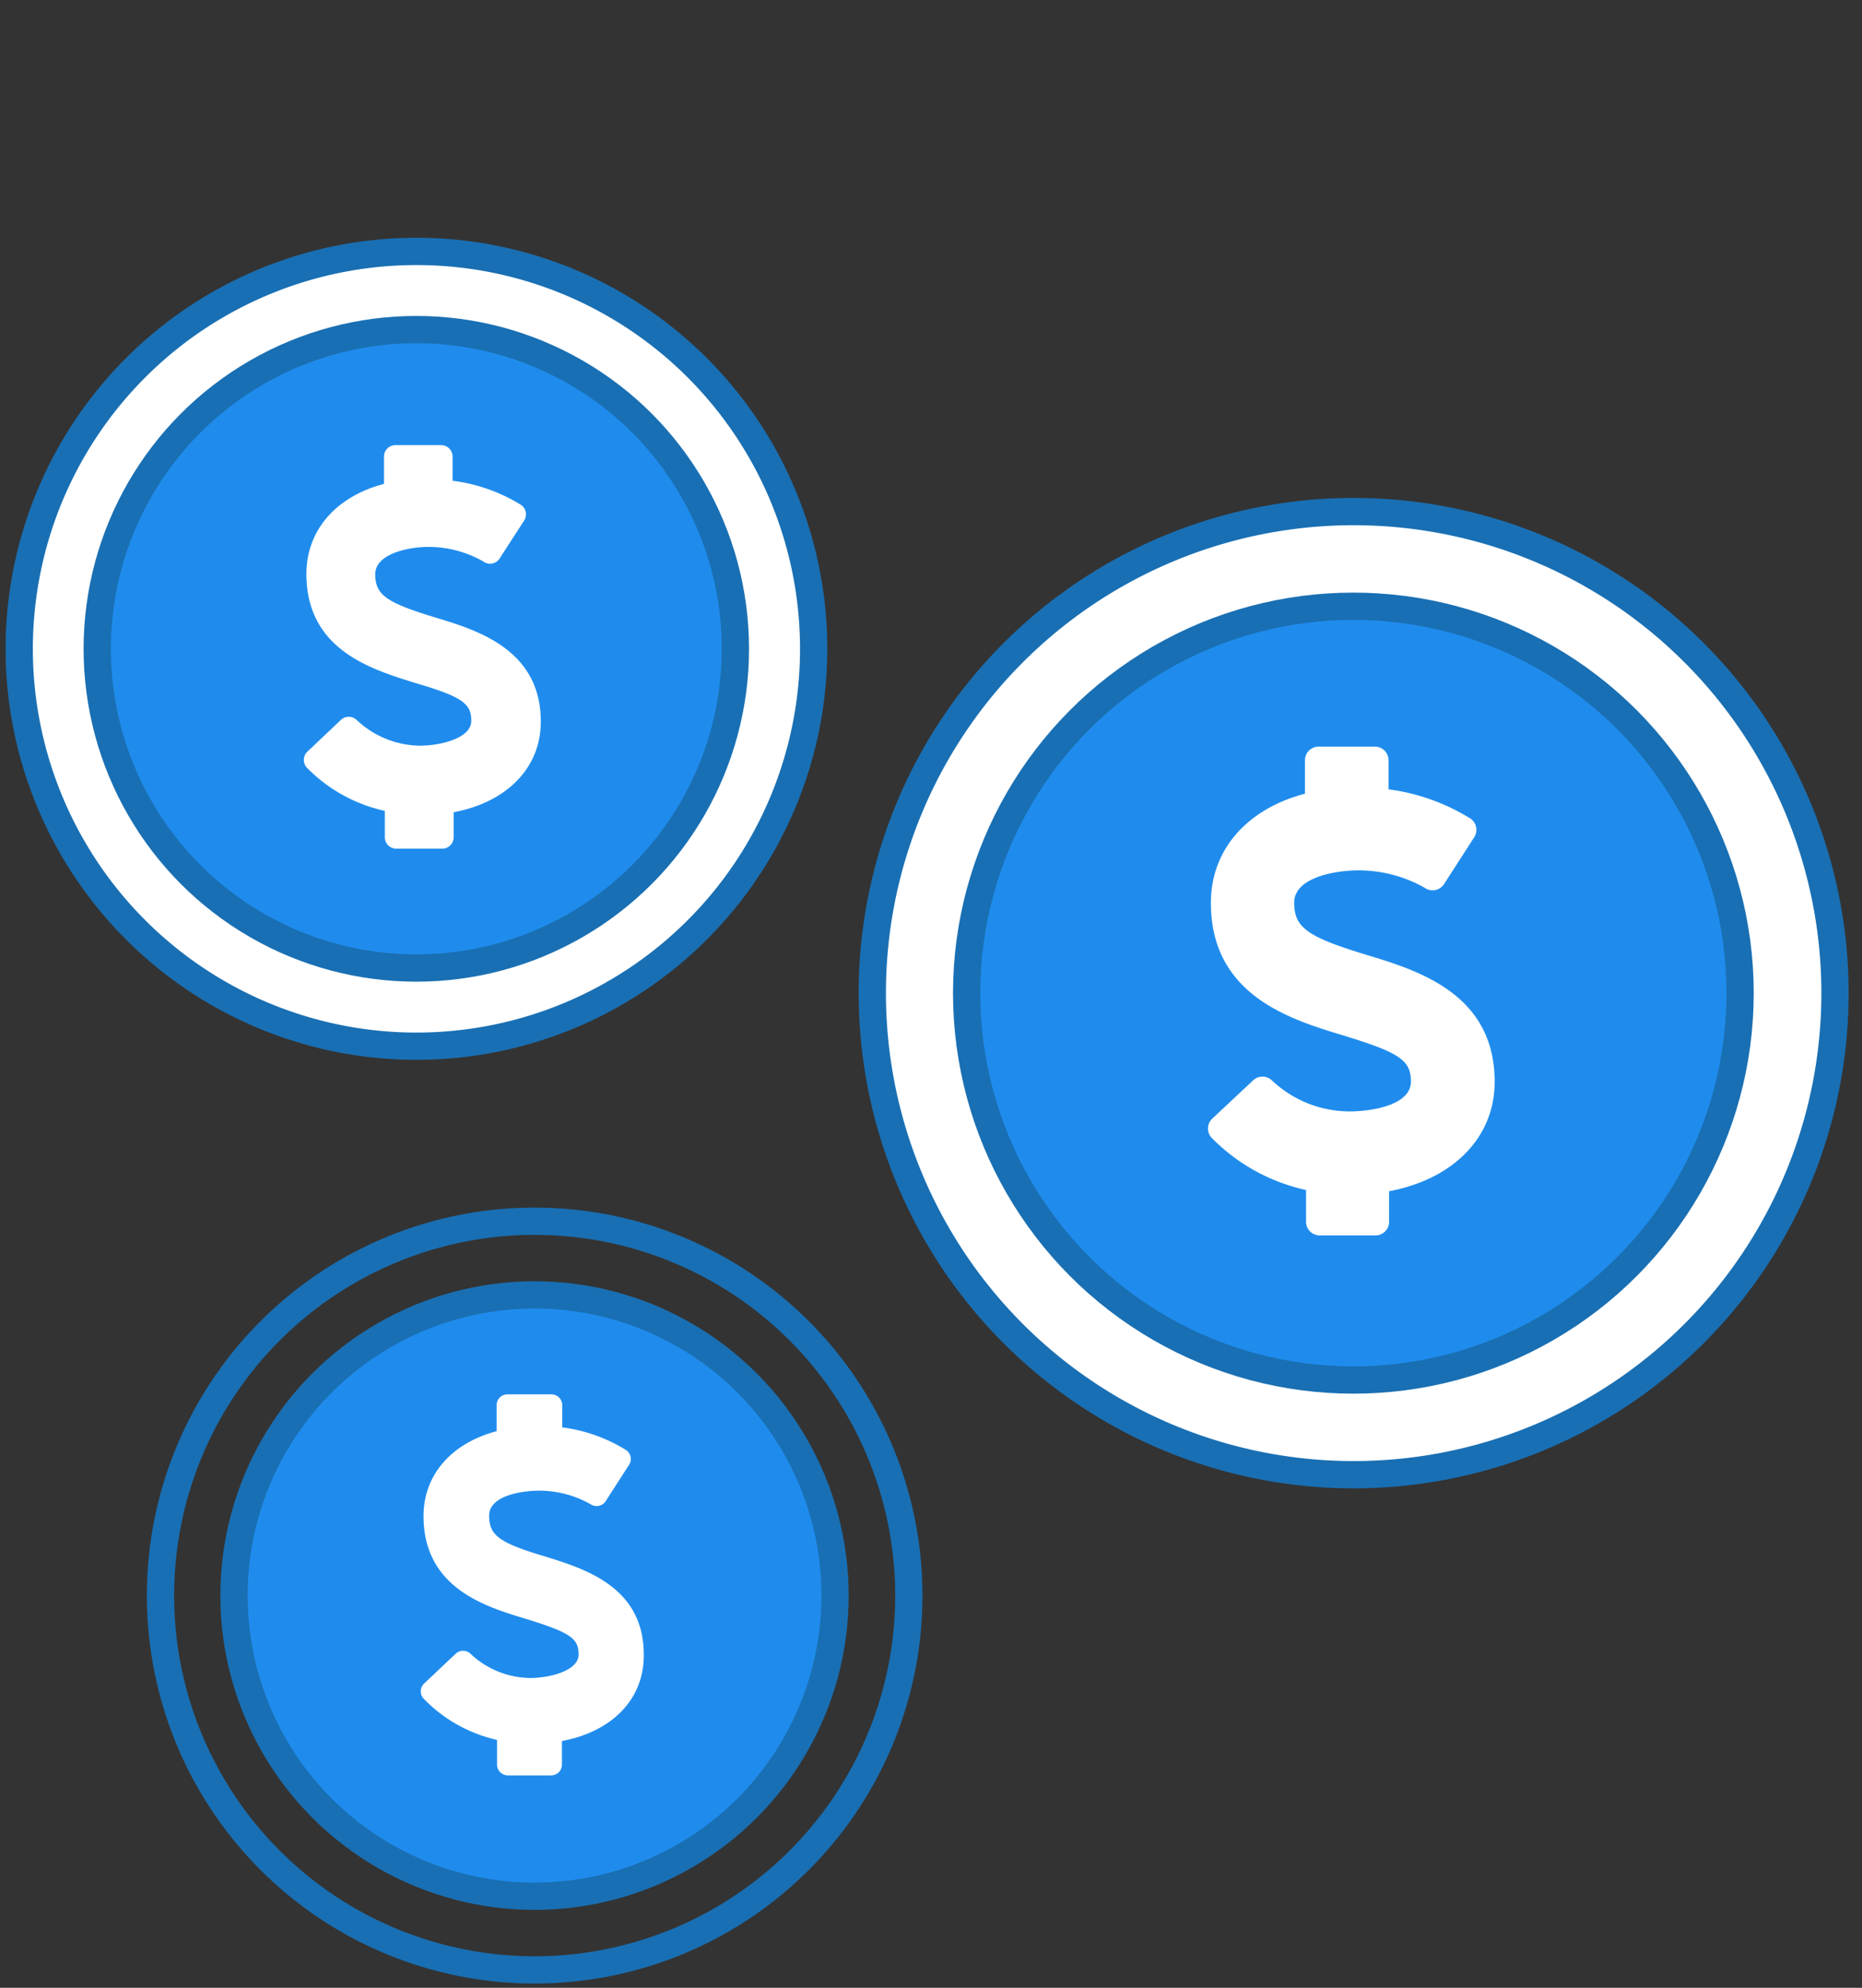
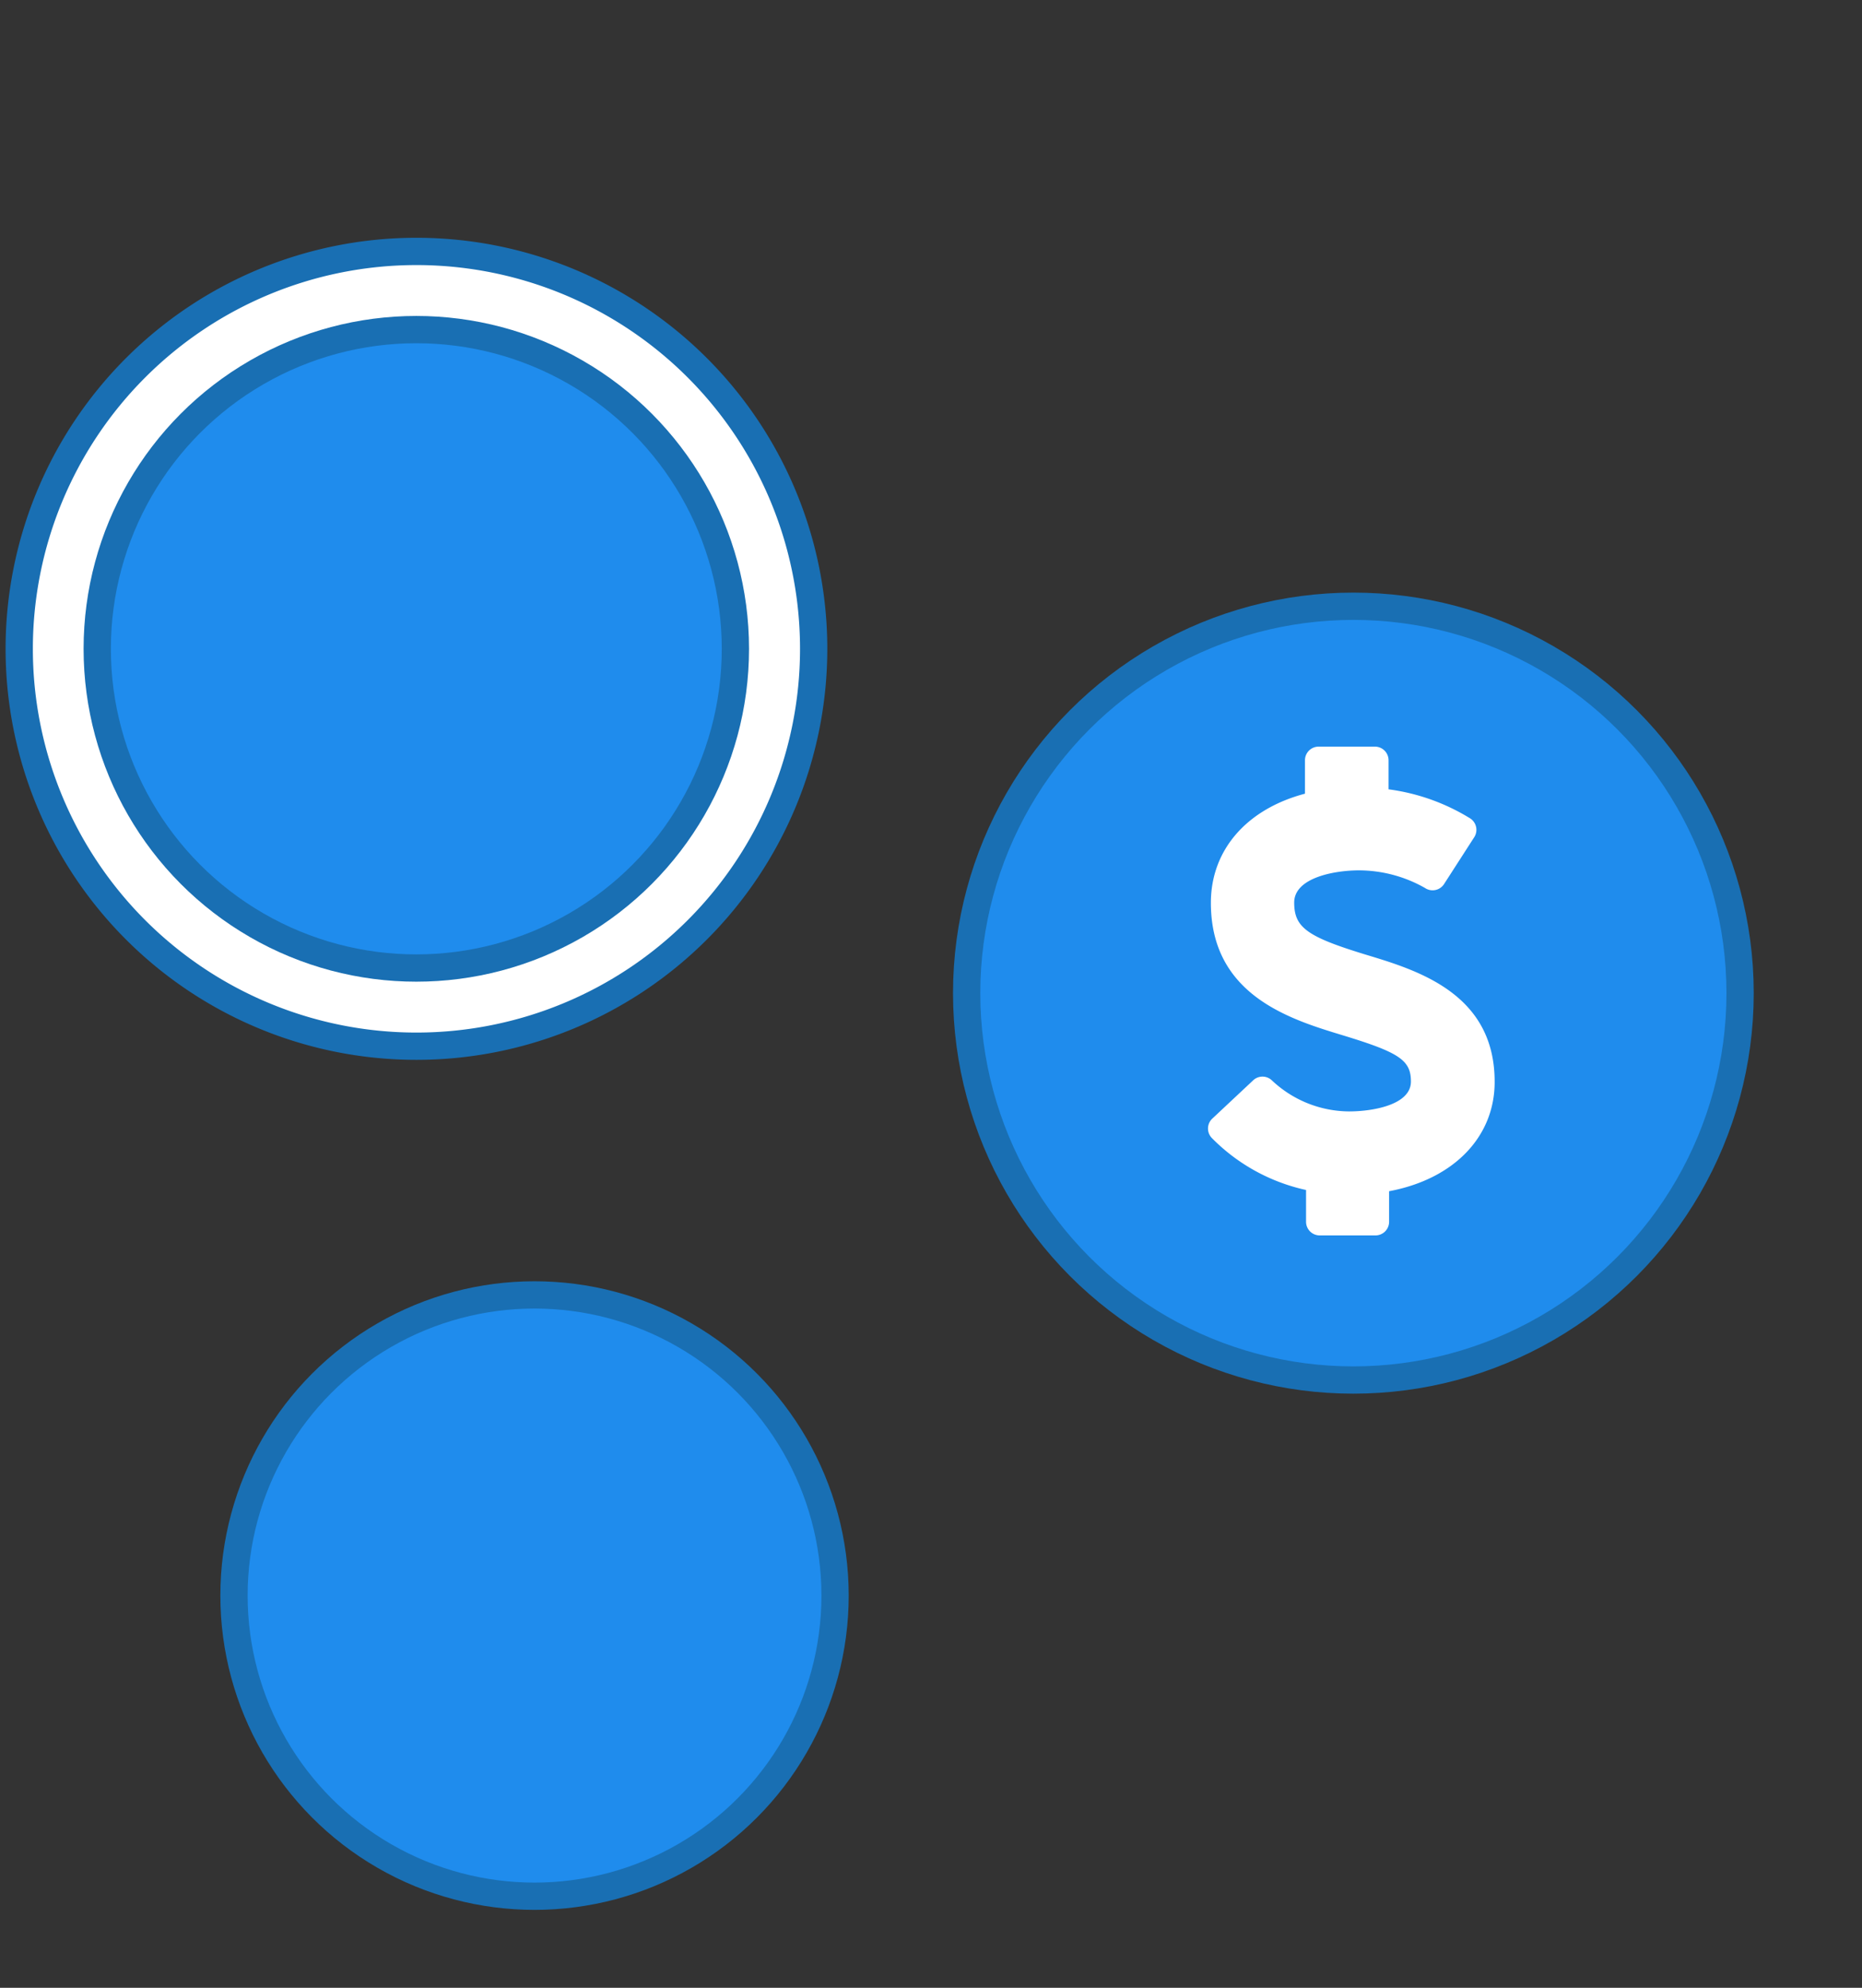
<svg xmlns="http://www.w3.org/2000/svg" id="Layer_1" data-name="Layer 1" viewBox="0 0 136.55 145.71">
  <rect x="0" y="0" width="136.55" height="145.71" fill="#333333" stroke="none" />
  <defs>
    <style>.cls-1,.cls-3{fill:#fff;}.cls-1,.cls-2,.cls-4{stroke:#196fb3;stroke-width:2px;}.cls-1,.cls-4{stroke-linecap:round;stroke-linejoin:round;}.cls-2{fill:#1f8ced;stroke-miterlimit:10;}.cls-4{fill:none;}</style>
  </defs>
  <title>powerdms-lexipol-money-spent-fixed-height</title>
  <path class="cls-1" d="M30.54,18.43A29.13,29.13,0,1,0,59.67,47.56h0A29.13,29.13,0,0,0,30.54,18.43Z" />
  <circle class="cls-2" cx="30.53" cy="47.56" r="23.4" />
-   <path class="cls-3" d="M31.91,45.26c-3.61-1.1-4.39-1.66-4.39-3.17s2.46-2,3.91-2a8.12,8.12,0,0,1,4,1.06A.84.84,0,0,0,36.6,41h0l1.83-2.83A.84.84,0,0,0,38.19,37h0a12.51,12.51,0,0,0-5-1.76V33.47a.84.84,0,0,0-.84-.84H29a.84.84,0,0,0-.84.84h0v2c-3.53.93-5.69,3.41-5.69,6.6,0,5.59,4.8,7,8,8,3.41,1,4.11,1.5,4.09,2.79s-2.35,1.8-3.73,1.8a6.87,6.87,0,0,1-4.66-1.87.84.84,0,0,0-1.19,0h0l-2.45,2.32a.84.84,0,0,0,0,1.19h0a11.44,11.44,0,0,0,5.69,3.14v1.93a.84.84,0,0,0,.84.84h3.37a.84.84,0,0,0,.84-.84h0V59.54c3.92-.74,6.39-3.27,6.39-6.64C39.66,47.61,35,46.19,31.91,45.26Z" />
-   <path class="cls-1" d="M99.27,37.5a35.3,35.3,0,1,0,35.3,35.3h0A35.3,35.3,0,0,0,99.27,37.5Z" />
  <circle class="cls-2" cx="99.25" cy="72.8" r="28.36" />
  <path class="cls-3" d="M100.23,70c-4.37-1.33-5.32-2-5.32-3.84s3-2.36,4.74-2.36a9.84,9.84,0,0,1,4.85,1.29,1,1,0,0,0,1.39-.27l0,0h0l2.21-3.43a1,1,0,0,0-.27-1.39l0,0a15.16,15.16,0,0,0-6-2.14V55.73a1,1,0,0,0-1-1H96.7a1,1,0,0,0-1,1v2.45c-4.28,1.13-6.9,4.13-6.9,8,0,6.78,5.82,8.54,9.67,9.71,4.14,1.26,5,1.82,5,3.39,0,1.73-2.85,2.19-4.53,2.19a8.32,8.32,0,0,1-5.65-2.26,1,1,0,0,0-1.41,0l0,0-3,2.81a1,1,0,0,0,0,1.41l0,0h0a13.86,13.86,0,0,0,6.9,3.8v2.33a1,1,0,0,0,1,1h4.09a1,1,0,0,0,1-1V87.32c4.76-.89,7.74-4,7.74-8C109.63,72.86,104,71.14,100.23,70Z" />
-   <path class="cls-4" d="M39.21,89.52A27.44,27.44,0,1,0,66.65,117h0a27.44,27.44,0,0,0-27.4-27.48Z" />
  <circle class="cls-2" cx="39.2" cy="116.96" r="22.04" />
-   <path class="cls-3" d="M40,114.1c-3.4-1-4.13-1.56-4.13-3s2.32-1.83,3.68-1.83a7.65,7.65,0,0,1,3.77,1,.79.79,0,0,0,1.09-.22h0l1.72-2.67a.79.79,0,0,0-.22-1.09h0a11.78,11.78,0,0,0-4.68-1.66V103a.79.79,0,0,0-.79-.79H37.21a.79.79,0,0,0-.79.79h0v1.91c-3.32.88-5.36,3.21-5.36,6.22,0,5.27,4.52,6.64,7.52,7.54,3.22,1,3.87,1.42,3.85,2.63s-2.21,1.7-3.52,1.7a6.47,6.47,0,0,1-4.39-1.76.79.79,0,0,0-1.12,0h0l-2.31,2.18a.79.79,0,0,0,0,1.12h0a10.77,10.77,0,0,0,5.36,3v1.81a.79.79,0,0,0,.79.79h3.18a.79.79,0,0,0,.79-.79v-1.73c3.7-.69,6-3.08,6-6.25C47.26,116.31,42.86,115,40,114.1Z" />
</svg>